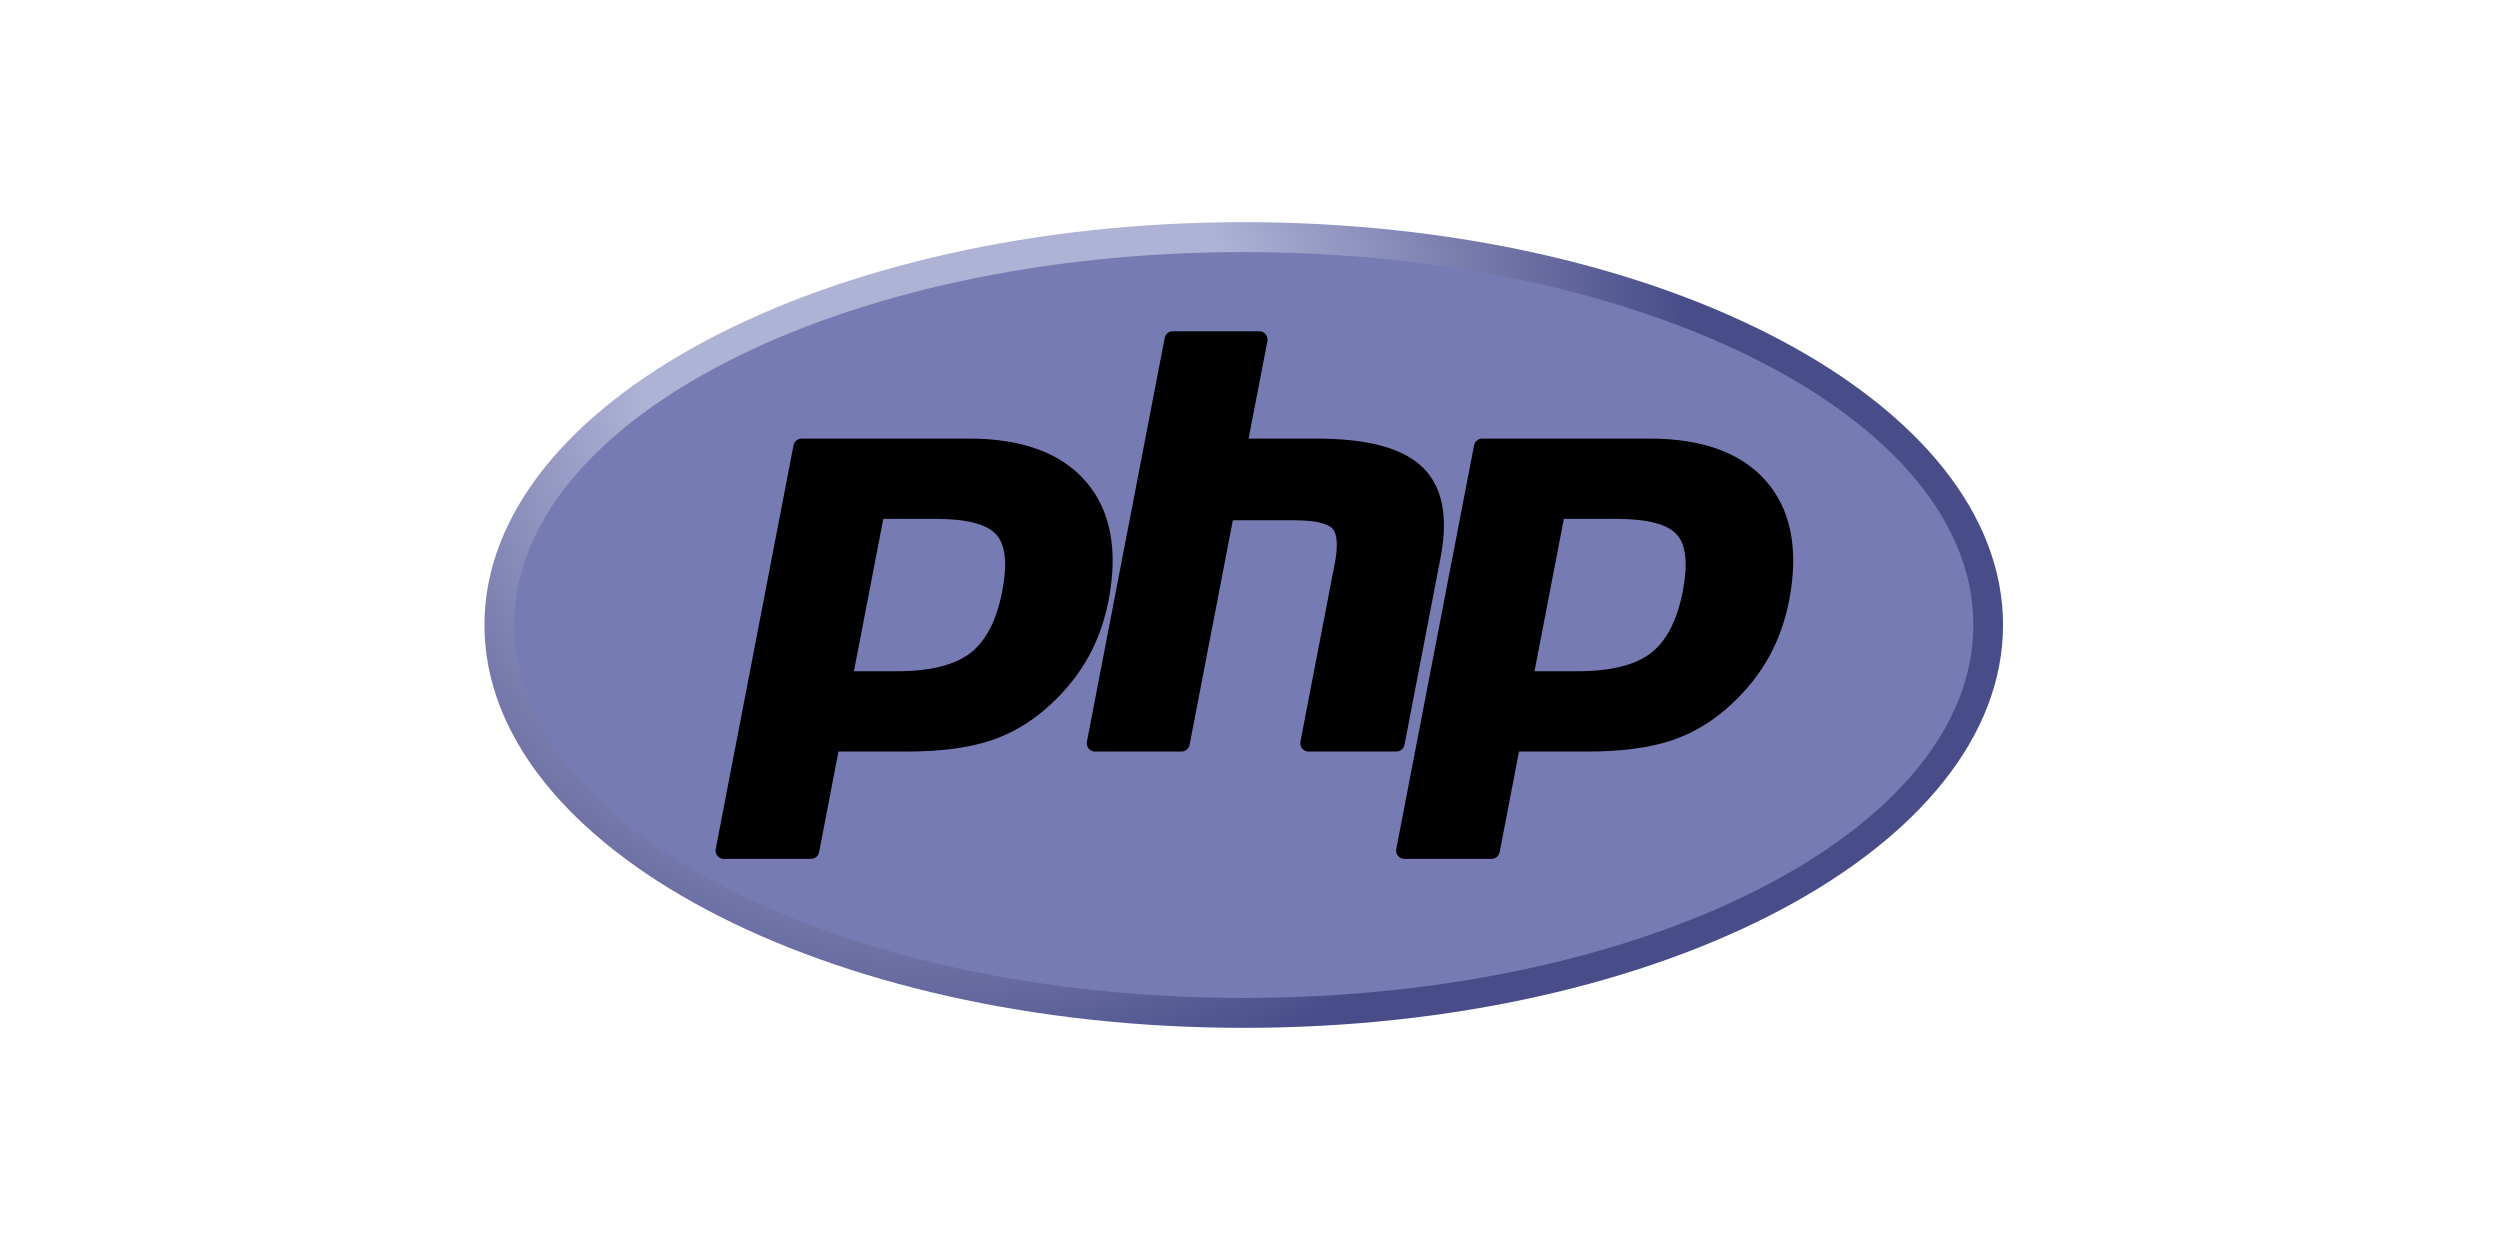
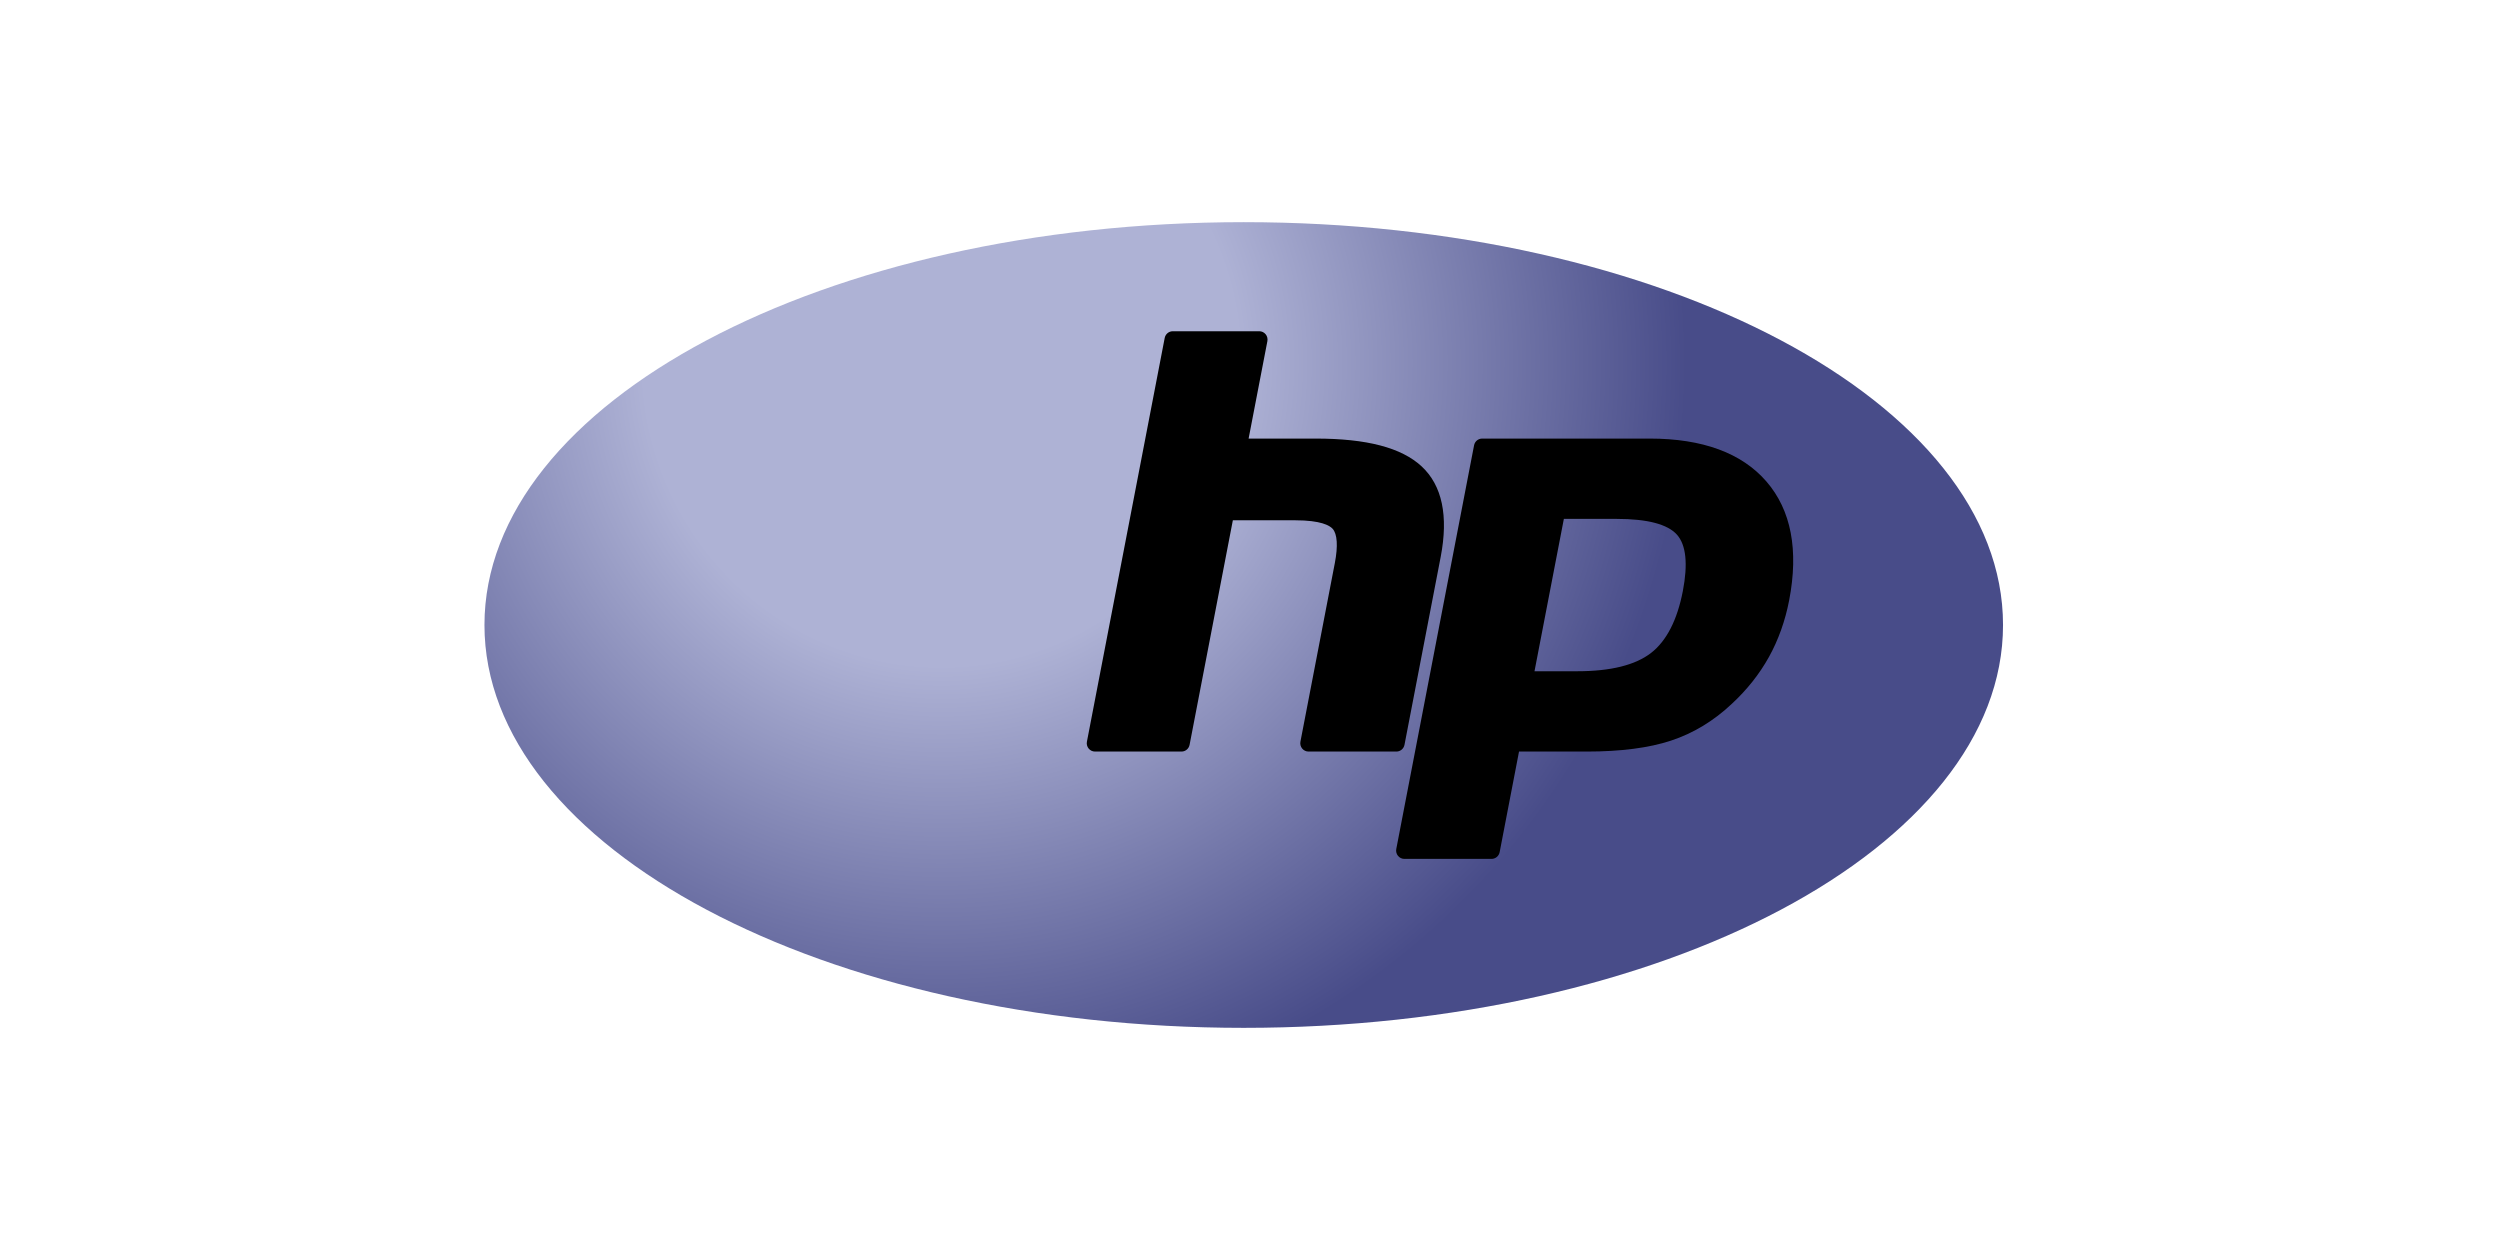
<svg xmlns="http://www.w3.org/2000/svg" width="200" height="100" viewBox="0 0 200 100" fill="none">
  <path d="M38.757 50C38.757 67.799 65.953 82.228 99.5 82.228C133.046 82.228 160.242 67.799 160.242 50C160.242 32.202 133.046 17.773 99.5 17.773C65.953 17.773 38.757 32.202 38.757 50Z" fill="url(#paint0_radial)" />
-   <path d="M99.499 79.834C131.736 79.834 157.869 66.477 157.869 49.999C157.869 33.522 131.736 20.165 99.499 20.165C67.263 20.165 41.13 33.522 41.13 49.999C41.13 66.477 67.263 79.834 99.499 79.834Z" fill="#777BB3" />
-   <path d="M71.759 53.699C74.41 53.699 76.389 53.206 77.641 52.234C78.88 51.273 79.735 49.606 80.183 47.281C80.602 45.108 80.442 43.591 79.71 42.773C78.962 41.936 77.344 41.512 74.9 41.512H70.664L68.316 53.699H71.759ZM57.904 68.712C57.708 68.712 57.521 68.623 57.396 68.47C57.271 68.317 57.22 68.115 57.258 67.92L63.481 35.624C63.542 35.312 63.813 35.086 64.128 35.086H77.542C81.757 35.086 84.895 36.241 86.867 38.518C88.85 40.807 89.463 44.007 88.687 48.029C88.372 49.667 87.829 51.189 87.074 52.551C86.319 53.915 85.32 55.177 84.106 56.302C82.653 57.675 81.007 58.669 79.221 59.255C77.463 59.833 75.204 60.125 72.509 60.125H67.078L65.527 68.174C65.467 68.486 65.196 68.712 64.88 68.712H57.904Z" fill="black" />
  <path d="M104.681 60.125C104.484 60.125 104.298 60.036 104.173 59.883C104.047 59.73 103.997 59.529 104.034 59.334L106.787 45.044C107.049 43.685 106.984 42.709 106.605 42.297C106.373 42.045 105.677 41.623 103.616 41.623H98.628L95.167 59.587C95.107 59.899 94.836 60.125 94.52 60.125H87.6C87.403 60.125 87.216 60.036 87.091 59.883C86.966 59.73 86.915 59.528 86.953 59.334L93.176 27.037C93.236 26.725 93.508 26.499 93.823 26.499H100.744C100.941 26.499 101.127 26.588 101.252 26.741C101.378 26.894 101.428 27.096 101.391 27.291L99.889 35.086H105.254C109.342 35.086 112.114 35.812 113.728 37.308C115.373 38.833 115.887 41.272 115.254 44.558L112.359 59.587C112.298 59.899 112.027 60.125 111.712 60.125H104.681Z" fill="black" />
-   <path d="M126.204 53.699C128.854 53.699 130.833 53.206 132.085 52.234C133.324 51.273 134.179 49.606 134.628 47.281C135.046 45.108 134.887 43.591 134.155 42.773C133.406 41.936 131.788 41.512 129.345 41.512H125.109L122.76 53.699H126.204ZM112.349 68.712C112.152 68.712 111.966 68.623 111.841 68.47C111.715 68.317 111.664 68.115 111.702 67.92L117.926 35.624C117.986 35.312 118.257 35.086 118.573 35.086H131.986C136.202 35.086 139.339 36.241 141.312 38.518C143.295 40.807 143.907 44.007 143.132 48.029C142.816 49.667 142.273 51.189 141.519 52.551C140.763 53.915 139.765 55.177 138.55 56.302C137.097 57.675 135.452 58.669 133.665 59.255C131.907 59.833 129.649 60.125 126.954 60.125H121.522L119.972 68.174C119.911 68.486 119.64 68.712 119.324 68.712H112.349Z" fill="black" />
+   <path d="M126.204 53.699C128.854 53.699 130.833 53.206 132.085 52.234C133.324 51.273 134.179 49.606 134.628 47.281C135.046 45.108 134.887 43.591 134.155 42.773C133.406 41.936 131.788 41.512 129.345 41.512H125.109L122.76 53.699H126.204ZM112.349 68.712C112.152 68.712 111.966 68.623 111.841 68.47C111.715 68.317 111.664 68.115 111.702 67.92L117.926 35.624C117.986 35.312 118.257 35.086 118.573 35.086H131.986C136.202 35.086 139.339 36.241 141.312 38.518C143.295 40.807 143.907 44.007 143.132 48.029C142.816 49.667 142.273 51.189 141.519 52.551C140.763 53.915 139.765 55.177 138.55 56.302C137.097 57.675 135.452 58.669 133.665 59.255C131.907 59.833 129.649 60.125 126.954 60.125H121.522L119.972 68.174C119.911 68.486 119.64 68.712 119.324 68.712H112.349" fill="black" />
  <defs>
    <radialGradient id="paint0_radial" cx="0" cy="0" r="1" gradientUnits="userSpaceOnUse" gradientTransform="translate(75.227 29.103) scale(79.763 80.449)">
      <stop stop-color="#AEB2D5" />
      <stop offset="0.3" stop-color="#AEB2D5" />
      <stop offset="0.75" stop-color="#484C89" />
      <stop offset="1" stop-color="#484C89" />
    </radialGradient>
  </defs>
</svg>